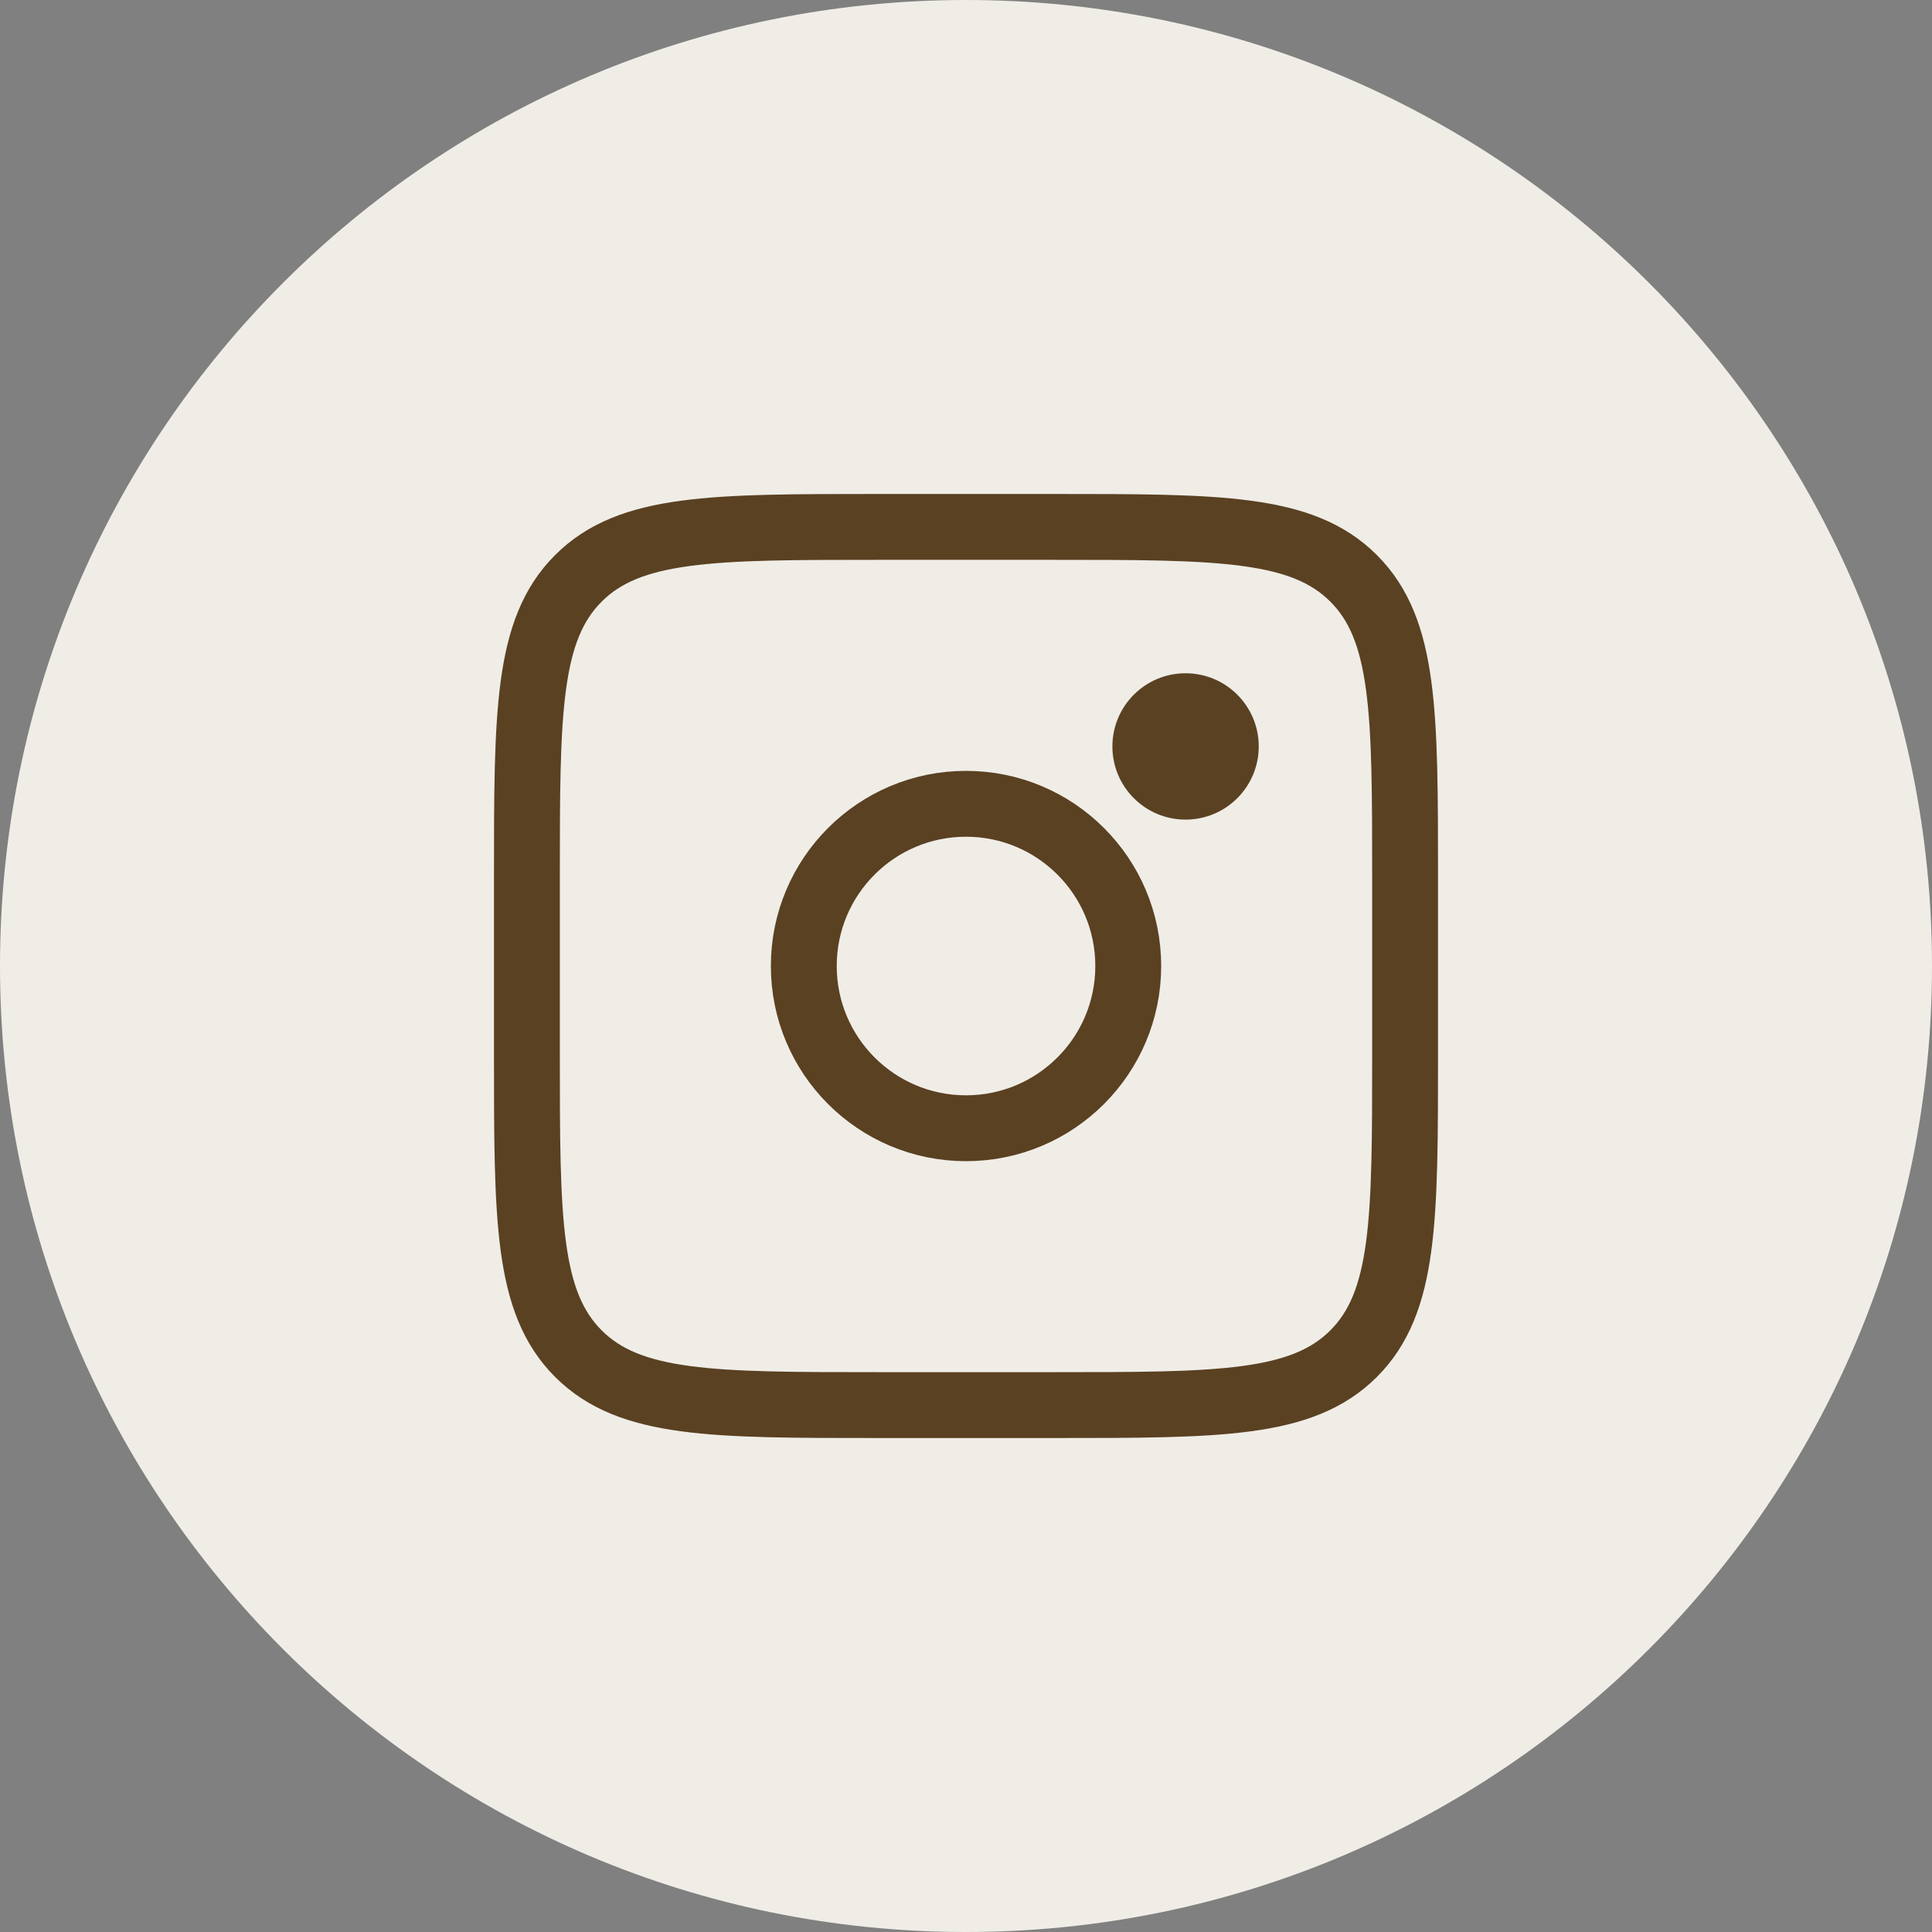
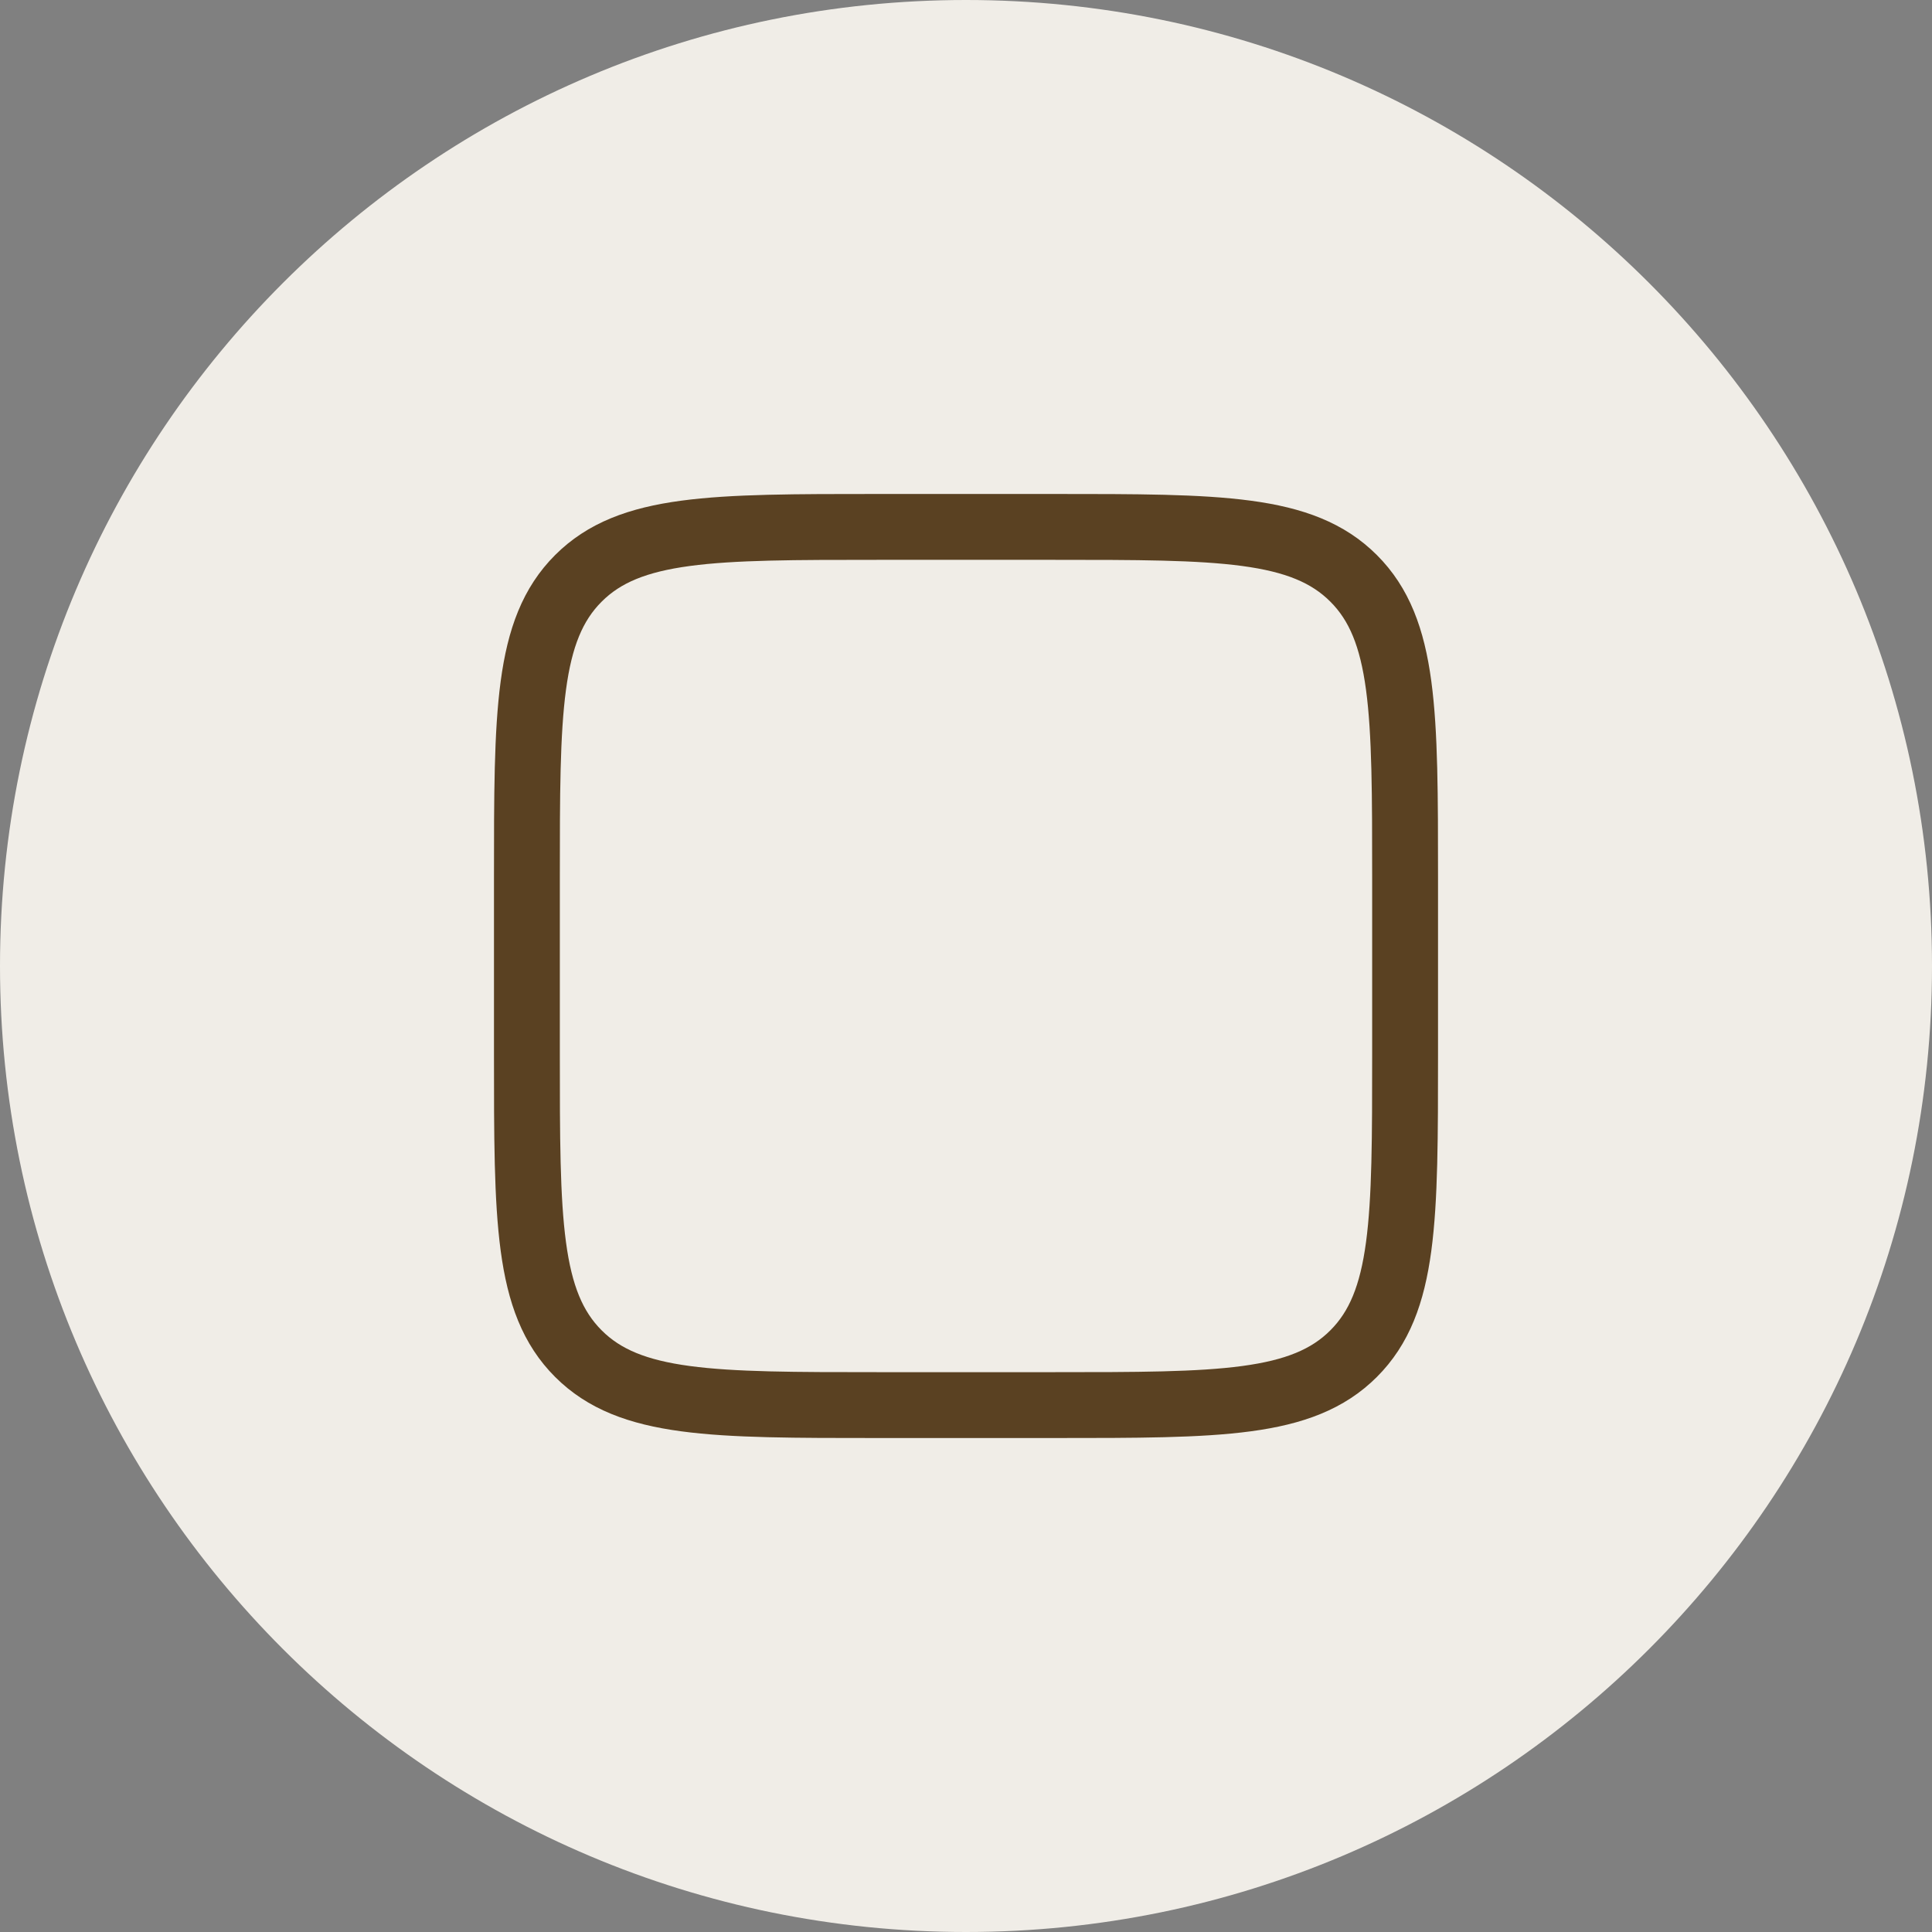
<svg xmlns="http://www.w3.org/2000/svg" width="44" height="44" viewBox="0 0 44 44" fill="none">
  <rect x="0" y="0" width="44" height="44" fill="#808080" stroke="none" />
  <g clip-path="url(#clip0_2020_112)">
    <path d="M0 22C0 9.85 9.85 0 22 0C34.15 0 44 9.85 44 22C44 34.15 34.15 44 22 44C9.85 44 0 34.15 0 22Z" fill="#F0EDE7" />
    <path d="M12 20C12 16.229 12 14.343 13.172 13.172C14.343 12 16.229 12 20 12H24C27.771 12 29.657 12 30.828 13.172C32 14.343 32 16.229 32 20V24C32 27.771 32 29.657 30.828 30.828C29.657 32 27.771 32 24 32H20C16.229 32 14.343 32 13.172 30.828C12 29.657 12 27.771 12 24V20Z" stroke="#5A4122" stroke-width="1.5" />
-     <path d="M27 18.666C27.921 18.666 28.667 17.92 28.667 17C28.667 16.079 27.921 15.333 27 15.333C26.08 15.333 25.334 16.079 25.334 17C25.334 17.92 26.08 18.666 27 18.666Z" fill="#5A4122" />
-     <path d="M22 25.695C24.041 25.695 25.695 24.041 25.695 22C25.695 19.96 24.041 18.306 22 18.306C19.96 18.306 18.306 19.96 18.306 22C18.306 24.041 19.96 25.695 22 25.695Z" stroke="#5A4122" stroke-width="1.5" />
  </g>
  <defs>
    <clipPath id="clip0_2020_112">
      <rect width="44" height="44" fill="white" />
    </clipPath>
  </defs>
</svg>